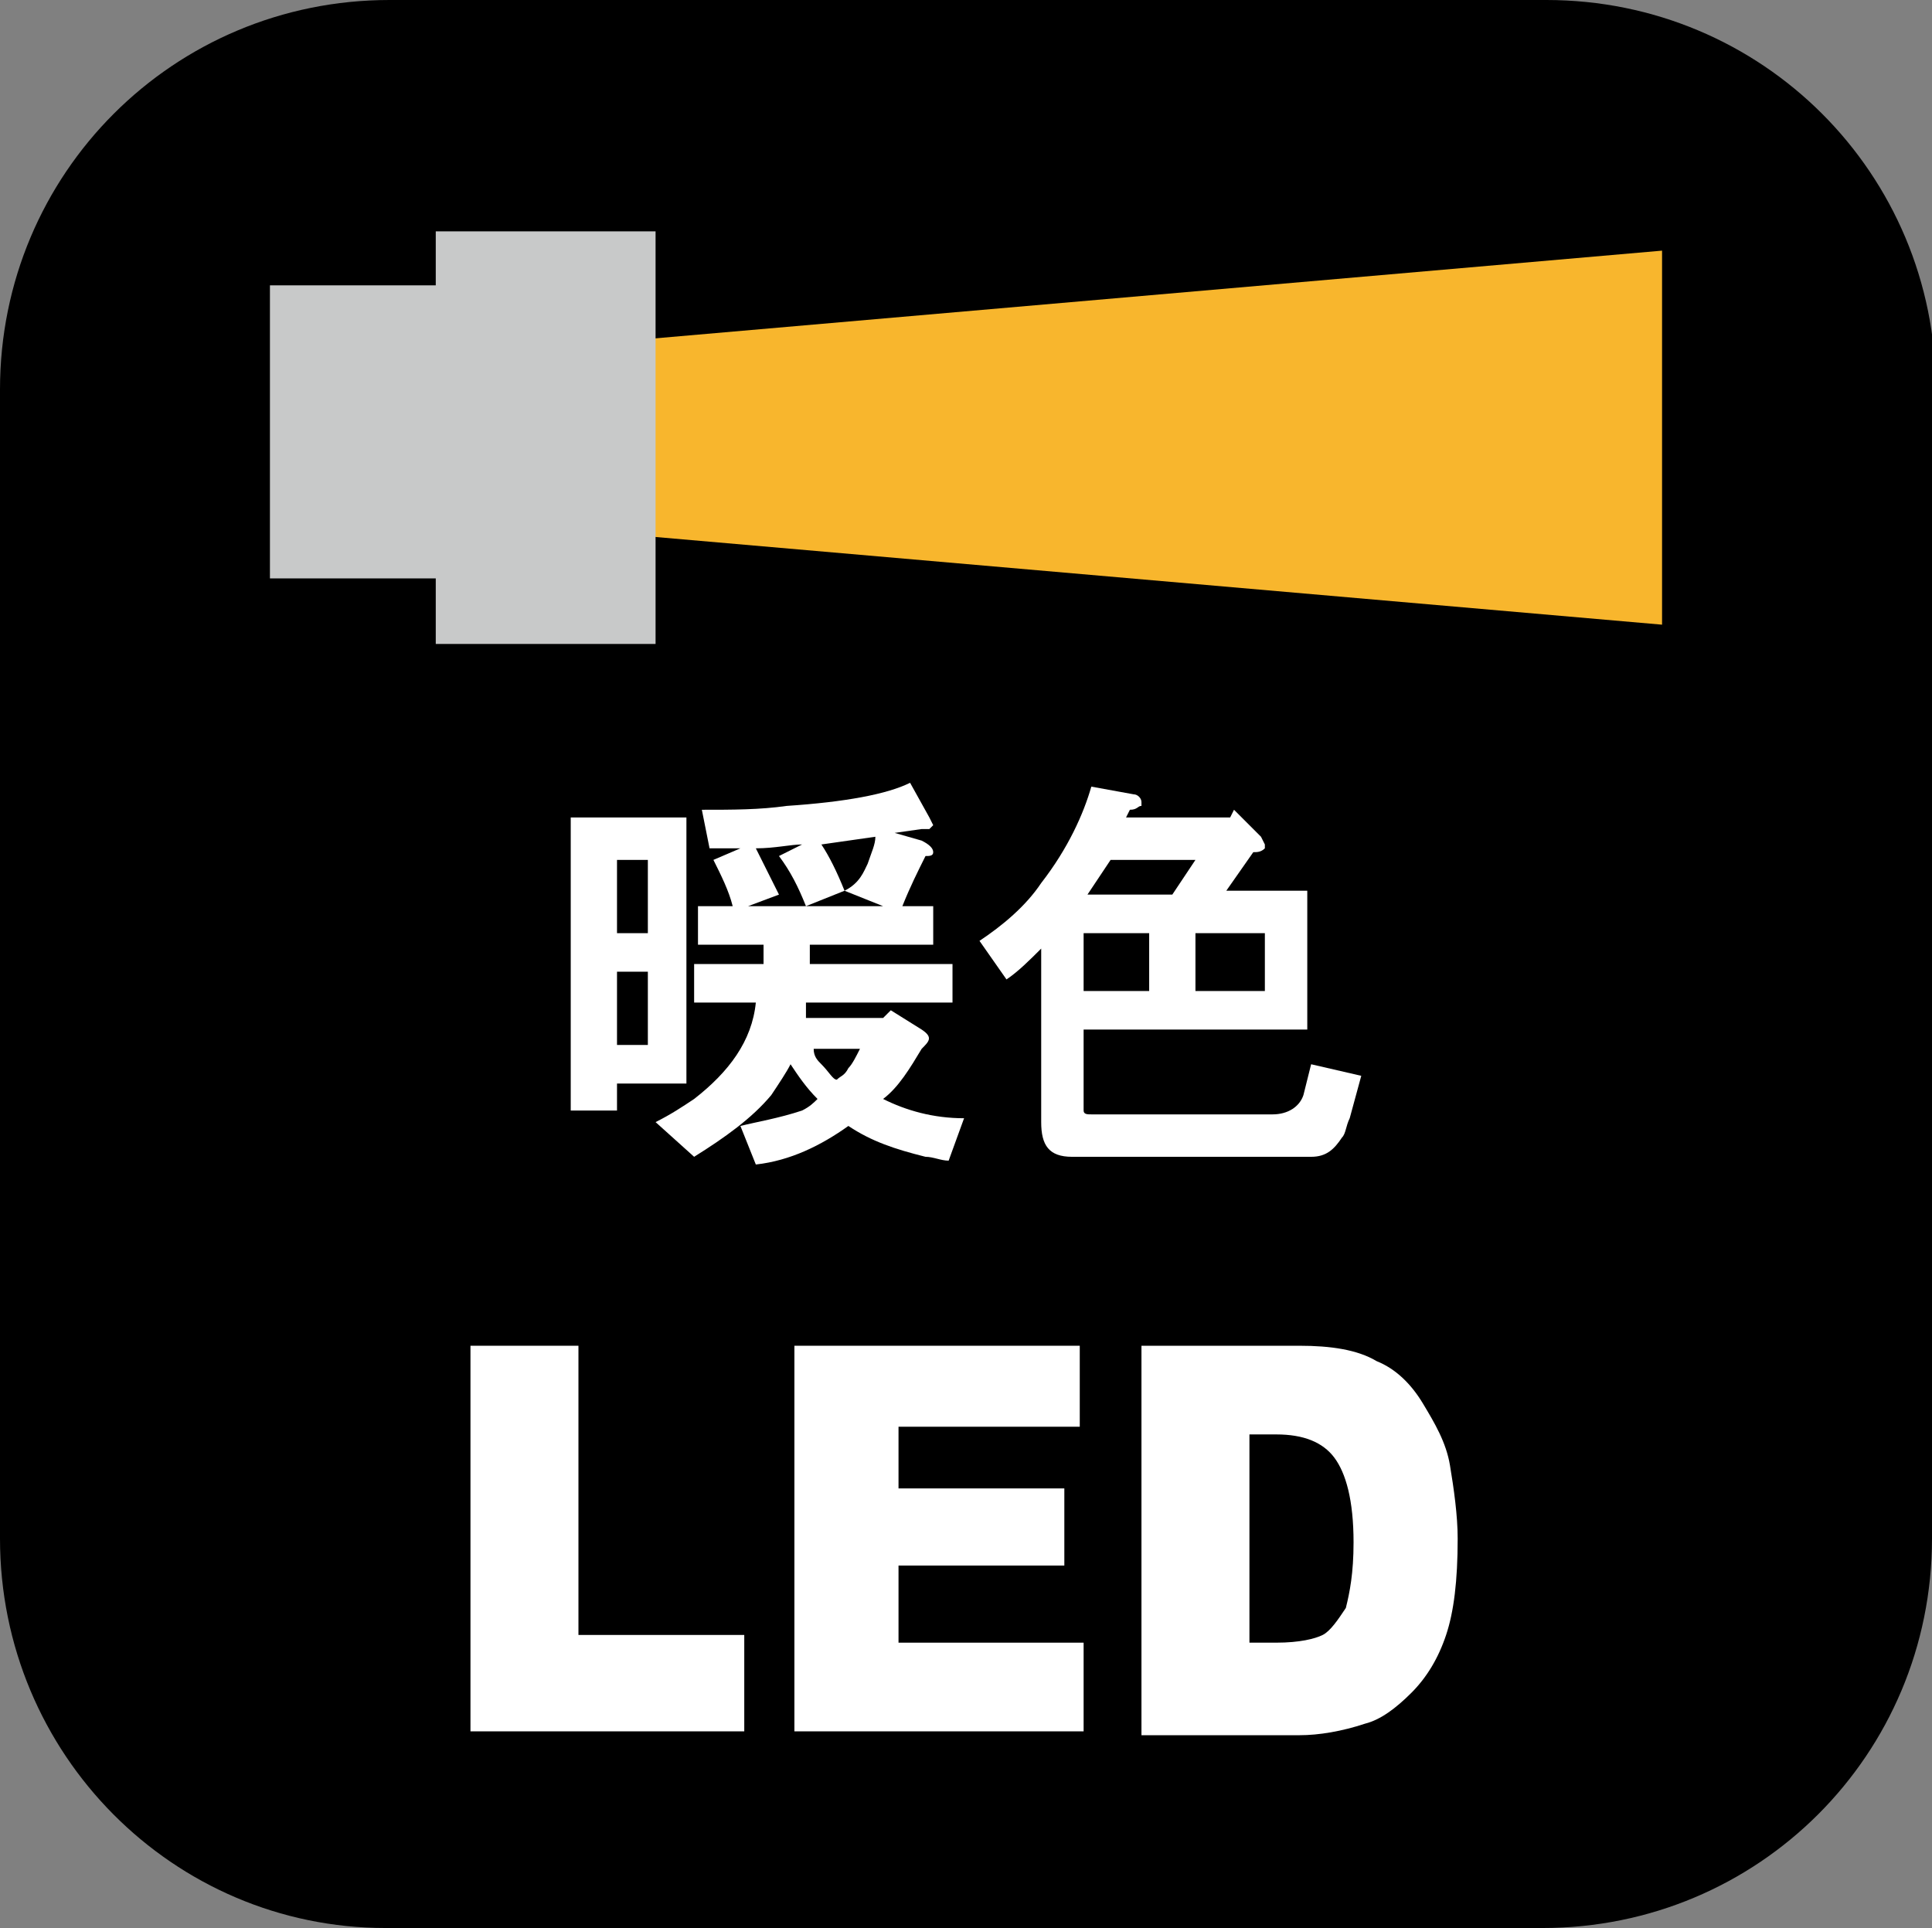
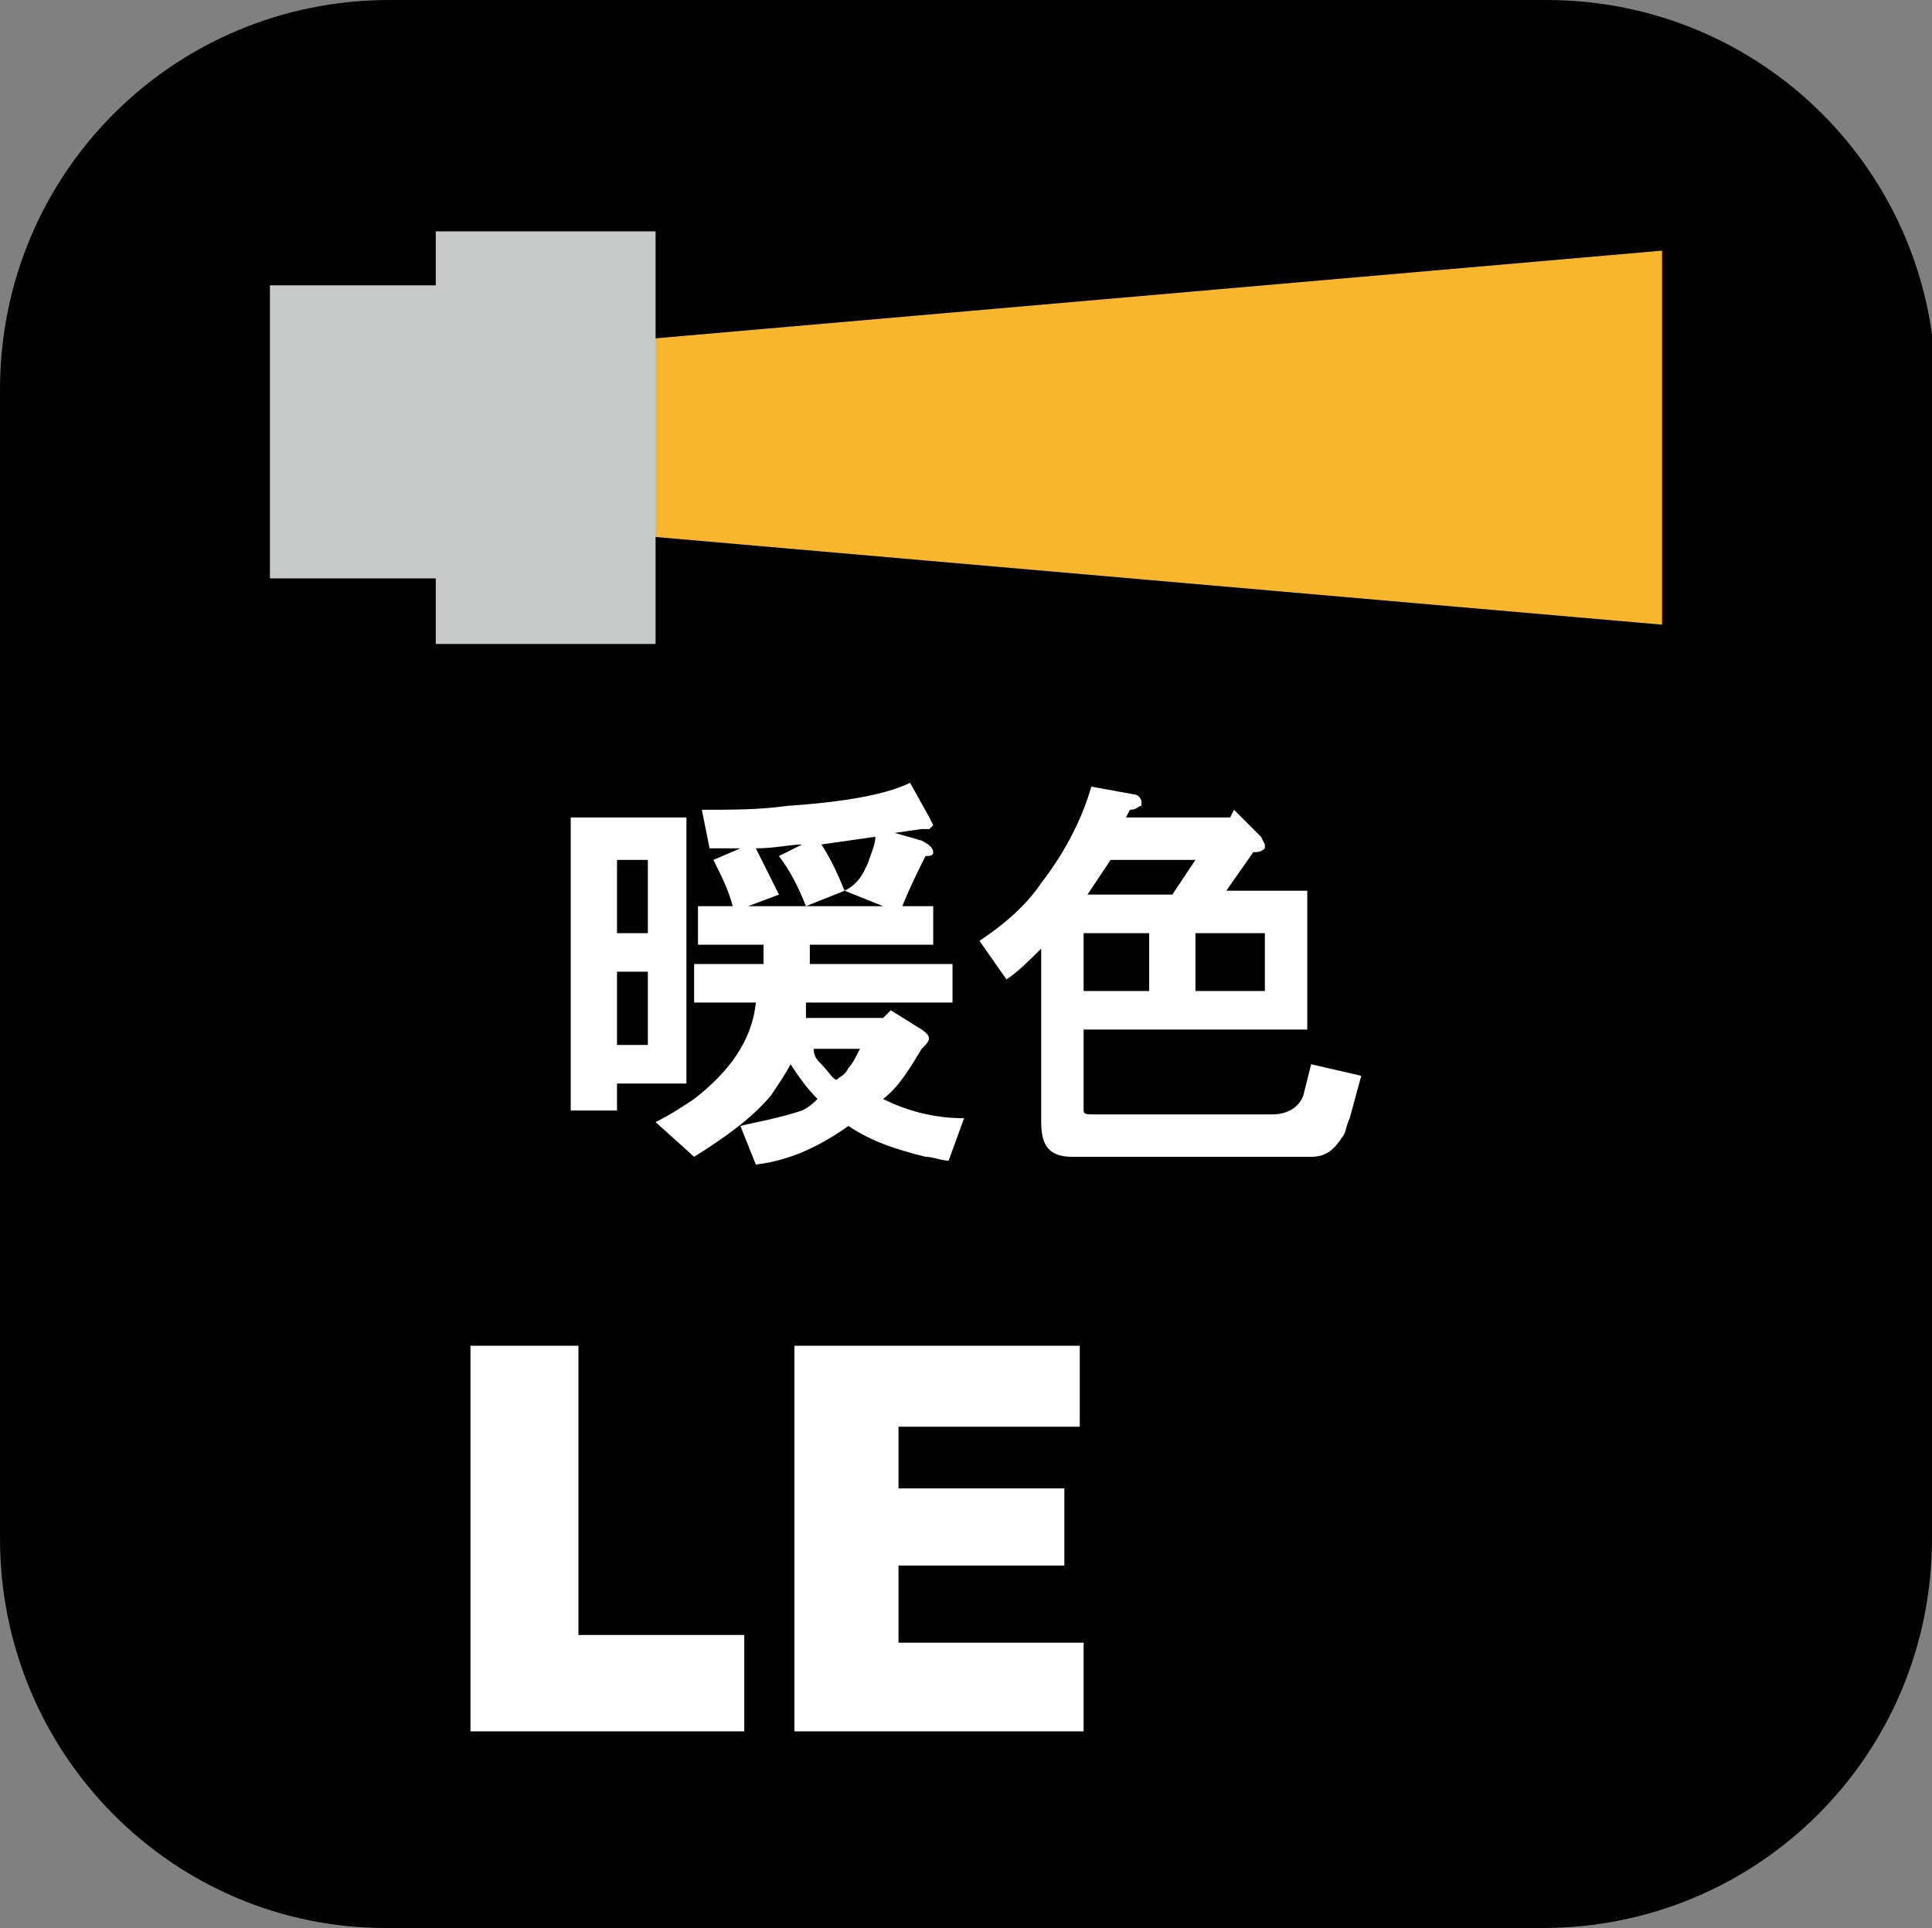
<svg xmlns="http://www.w3.org/2000/svg" version="1.1" id="レイヤー_1" x="0px" y="0px" viewBox="0 0 50.1 50" style="enable-background:new 0 0 50.1 50;" xml:space="preserve">
  <rect x="0" y="0" width="50.1" height="50" fill="#808080" stroke="none" />
  <style type="text/css">
	.st0{fill:#FFFFFF;}
	.st1{fill:#F8B62D;}
	.st2{fill:#C8C9C9;}
</style>
  <path d="M50.1,39.9c0,5.6-4.5,10.1-10.1,10.1h-30C4.5,50,0,45.5,0,39.9V10.1C0,4.5,4.5,0,10.1,0h30c5.6,0,10.1,4.5,10.1,10.1V39.9z" />
  <g>
    <polygon class="st0" points="12.2,34.9 15,34.9 15,42.4 19.3,42.4 19.3,44.9 12.2,44.9  " />
    <polygon class="st0" points="20.6,34.9 28,34.9 28,37 23.3,37 23.3,38.6 27.6,38.6 27.6,40.6 23.3,40.6 23.3,42.6 28.1,42.6    28.1,44.9 20.6,44.9  " />
-     <path class="st0" d="M32.4,37.1v5.5h0.7c0.6,0,1-0.1,1.2-0.2c0.2-0.1,0.4-0.4,0.6-0.7c0.1-0.4,0.2-0.9,0.2-1.7   c0-1.1-0.2-1.8-0.5-2.2c-0.3-0.4-0.8-0.6-1.5-0.6H32.4z M29.6,34.9h4.1c0.8,0,1.5,0.1,2,0.4c0.5,0.2,0.9,0.6,1.2,1.1   c0.3,0.5,0.6,1,0.7,1.6c0.1,0.6,0.2,1.3,0.2,1.9c0,1.1-0.1,1.9-0.3,2.5c-0.2,0.6-0.5,1.1-0.9,1.5c-0.4,0.4-0.8,0.7-1.2,0.8   c-0.6,0.2-1.2,0.3-1.7,0.3h-4.1V34.9z" />
  </g>
  <g>
    <path class="st0" d="M21.3,27.6c0.2,0.2,0.3,0.4,0.4,0.4c0.1-0.1,0.2-0.1,0.3-0.3c0.1-0.1,0.2-0.3,0.3-0.5h-1.2   C21.1,27.4,21.2,27.5,21.3,27.6 M22.5,22.4c0.1-0.3,0.2-0.5,0.2-0.7l-1.4,0.2c0.2,0.3,0.4,0.7,0.6,1.2l-1,0.4h2l-1-0.4   C22.3,22.9,22.4,22.6,22.5,22.4 M20.8,21.9c-0.3,0-0.7,0.1-1.2,0.1c0.2,0.4,0.4,0.8,0.6,1.2l-0.8,0.3h1.5c-0.2-0.5-0.4-0.9-0.7-1.3   L20.8,21.9z M24.1,21.2l0.1,0.2l-0.1,0.1c-0.1,0-0.1,0-0.2,0l-0.7,0.1l0.7,0.2c0.2,0.1,0.3,0.2,0.3,0.3c0,0.1-0.1,0.1-0.2,0.1   c-0.2,0.4-0.4,0.8-0.6,1.3h0.8v1H21c0,0.2,0,0.4,0,0.5h3.7v1h-3.8v0.1l0,0.2l0,0.1h2l0.2-0.2l0.8,0.5c0.3,0.2,0.2,0.3,0,0.5   c-0.3,0.5-0.6,1-1,1.3c0.6,0.3,1.3,0.5,2.1,0.5l-0.4,1.1c-0.2,0-0.4-0.1-0.6-0.1c-0.8-0.2-1.4-0.4-2-0.8c-0.7,0.5-1.5,0.9-2.4,1   l-0.4-1c0.4-0.1,1-0.2,1.6-0.4c0.2-0.1,0.3-0.2,0.4-0.3c-0.3-0.3-0.5-0.6-0.7-0.9c-0.1,0.2-0.3,0.5-0.5,0.8c-0.5,0.6-1.2,1.1-2,1.6   L17,29.1c0.4-0.2,0.7-0.4,1-0.6c0.9-0.7,1.5-1.5,1.6-2.5h-1.6v-1h1.8c0-0.1,0-0.2,0-0.5h-1.7v-1H19c-0.1-0.4-0.3-0.8-0.5-1.2   l0.7-0.3c-0.4,0-0.6,0-0.8,0l-0.2-1c0.8,0,1.5,0,2.2-0.1c1.5-0.1,2.6-0.3,3.2-0.6L24.1,21.2z M16,27.1h0.8v-1.9H16V27.1z M16,24.2   h0.8v-1.9H16V24.2z M17.9,28.1H16v0.7h-1.2v-7.6h3V28.1z" />
    <path class="st0" d="M31,25.7h1.8v-1.5H31V25.7z M28.8,22.3c-0.2,0.3-0.4,0.6-0.6,0.9h2.2l0.6-0.9H28.8z M28.1,25.7h1.7v-1.5h-1.7   V25.7z M29.6,20.8l0,0.1c-0.1,0-0.1,0.1-0.3,0.1l-0.1,0.2h2.7L32,21l0.7,0.7l0.1,0.2l0,0.1c-0.1,0.1-0.2,0.1-0.3,0.1l-0.7,1h2.1   v3.6h-5.8v1.9l0,0.2c0,0.1,0.1,0.1,0.2,0.1h4.7c0.4,0,0.7-0.2,0.8-0.5l0.2-0.8l1.3,0.3L35,29c-0.1,0.2-0.1,0.4-0.2,0.5   c-0.2,0.3-0.4,0.5-0.8,0.5h-6.2c-0.6,0-0.8-0.3-0.8-0.9v-4.5c-0.3,0.3-0.6,0.6-0.9,0.8l-0.7-1c0.6-0.4,1.2-0.9,1.6-1.5   c0.7-0.9,1.1-1.8,1.3-2.5l1.1,0.2C29.5,20.6,29.6,20.7,29.6,20.8" />
  </g>
  <g>
    <polygon class="st1" points="43.1,16.2 43.1,6.5 16.7,8.8 16.7,13.9  " />
    <polygon class="st2" points="11.3,6 11.3,7.4 7,7.4 7,15 11.3,15 11.3,16.7 17,16.7 17,6  " />
  </g>
</svg>